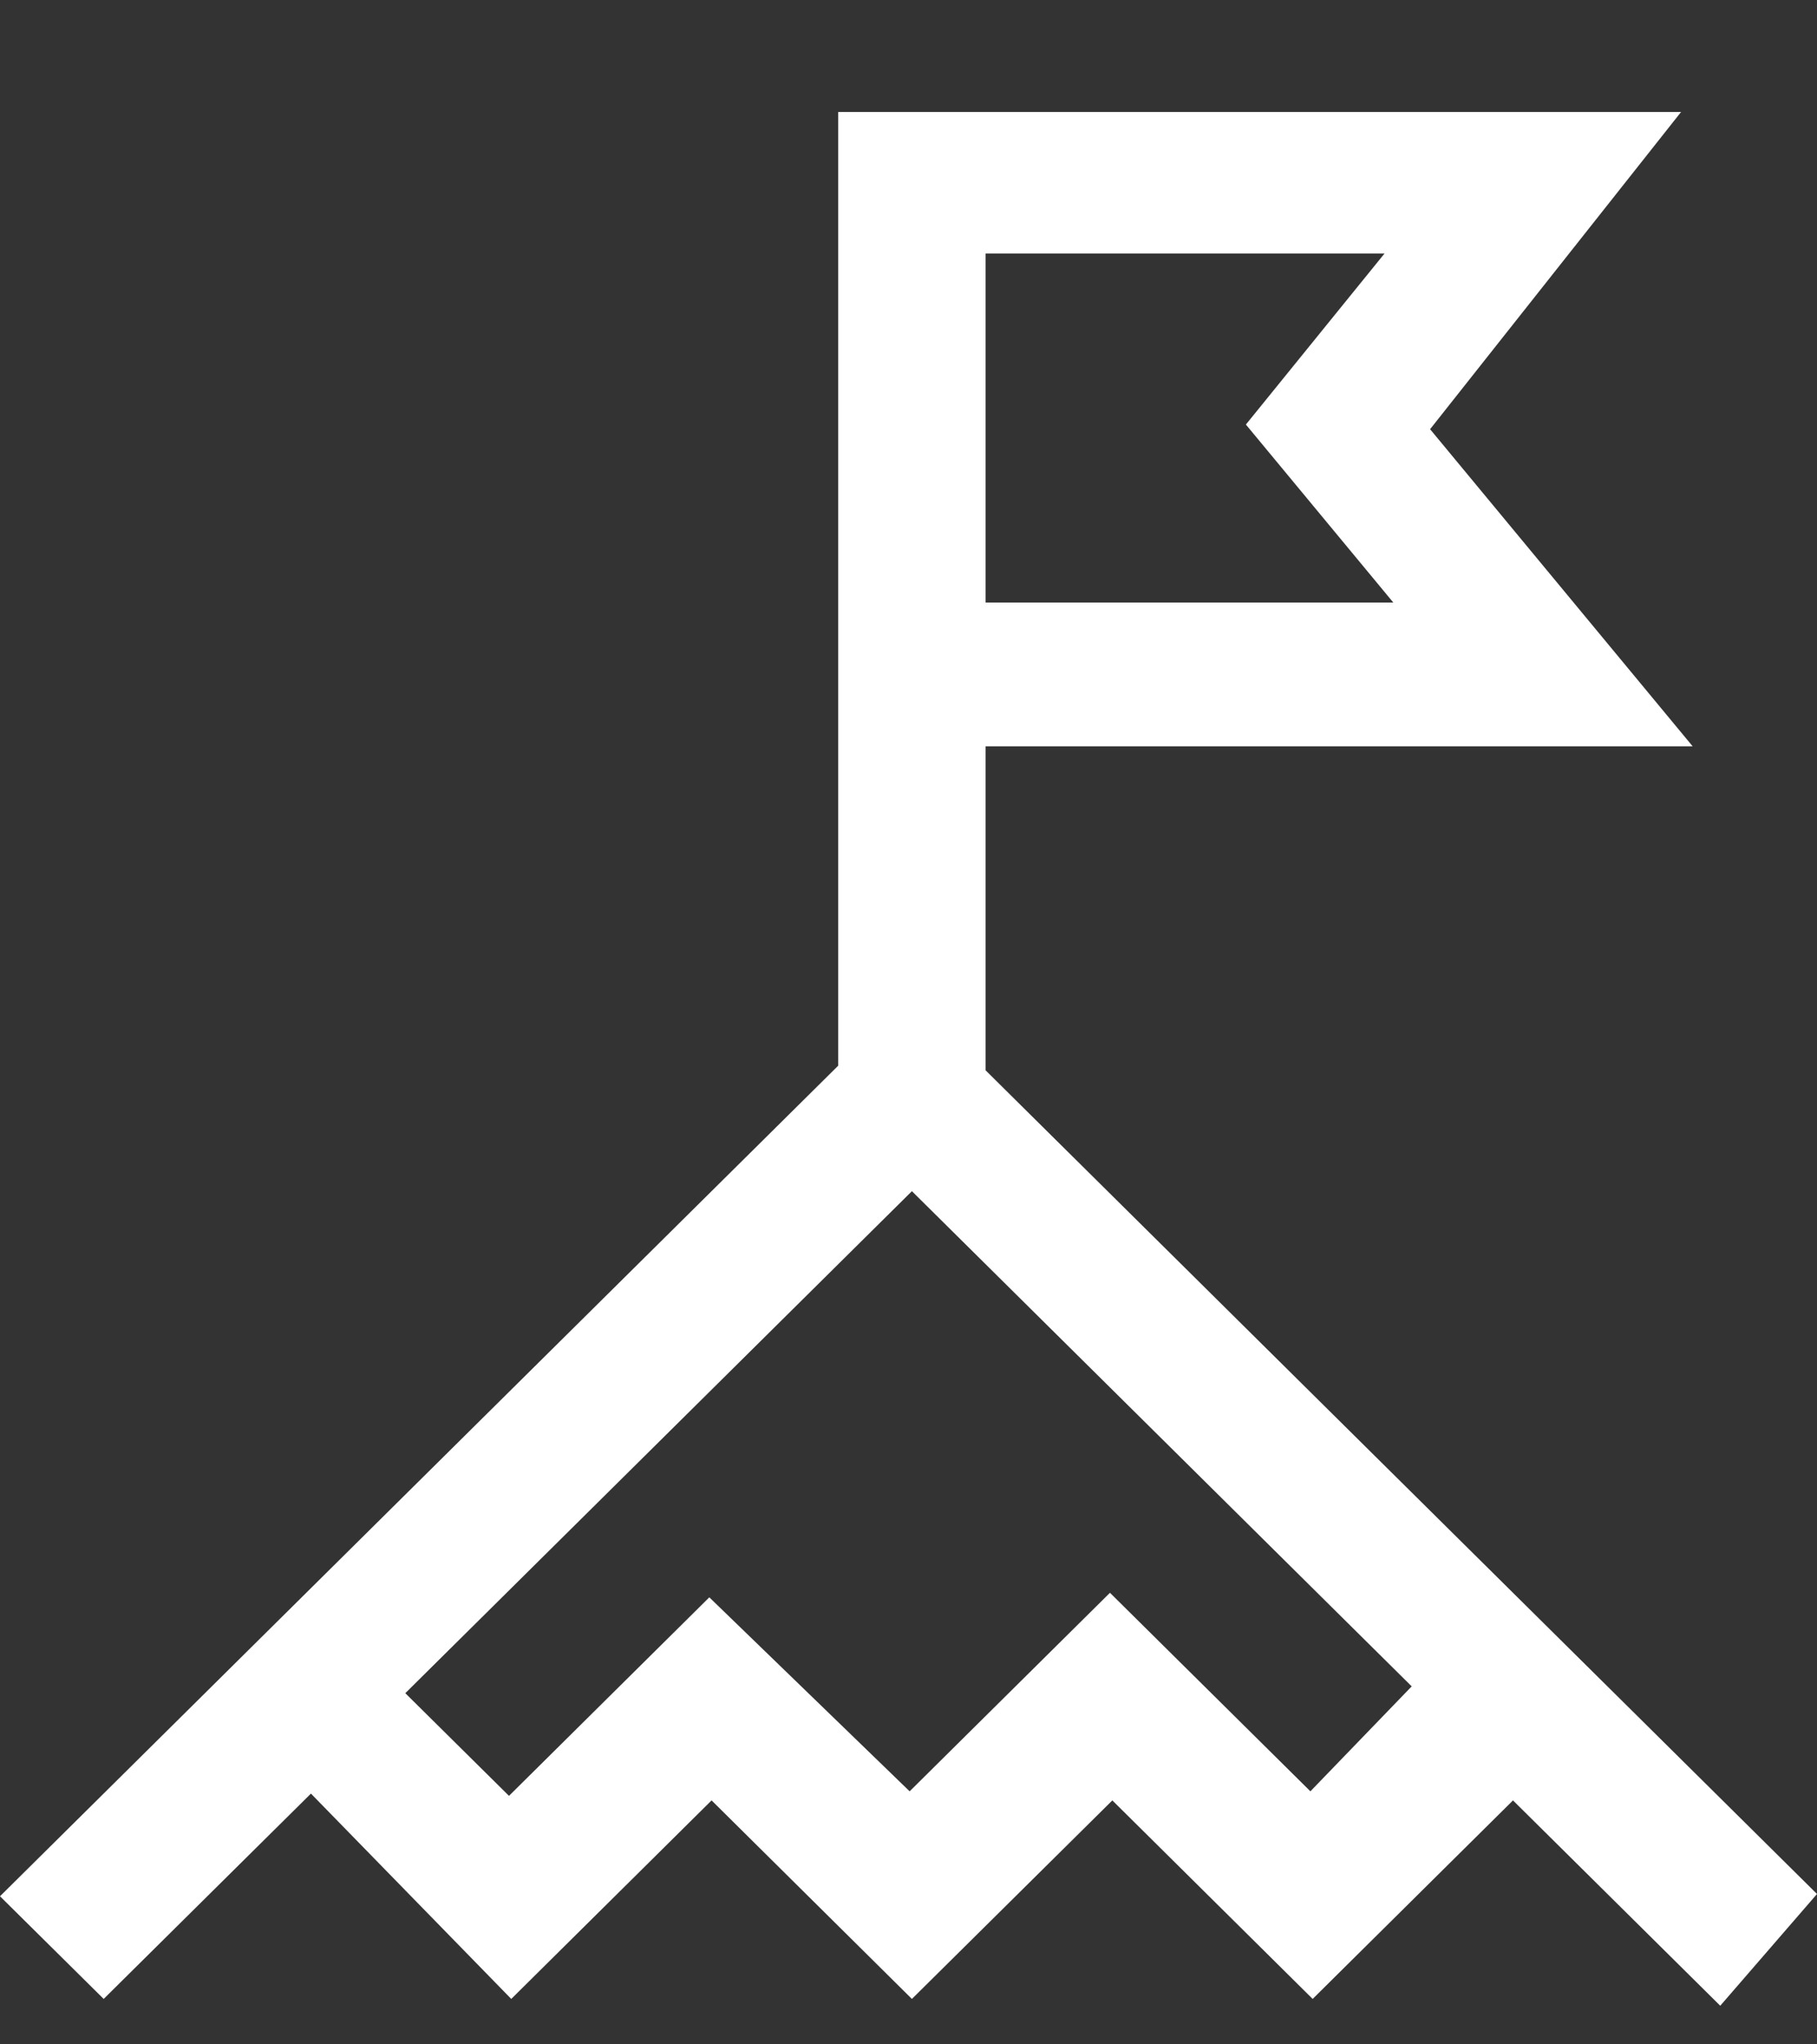
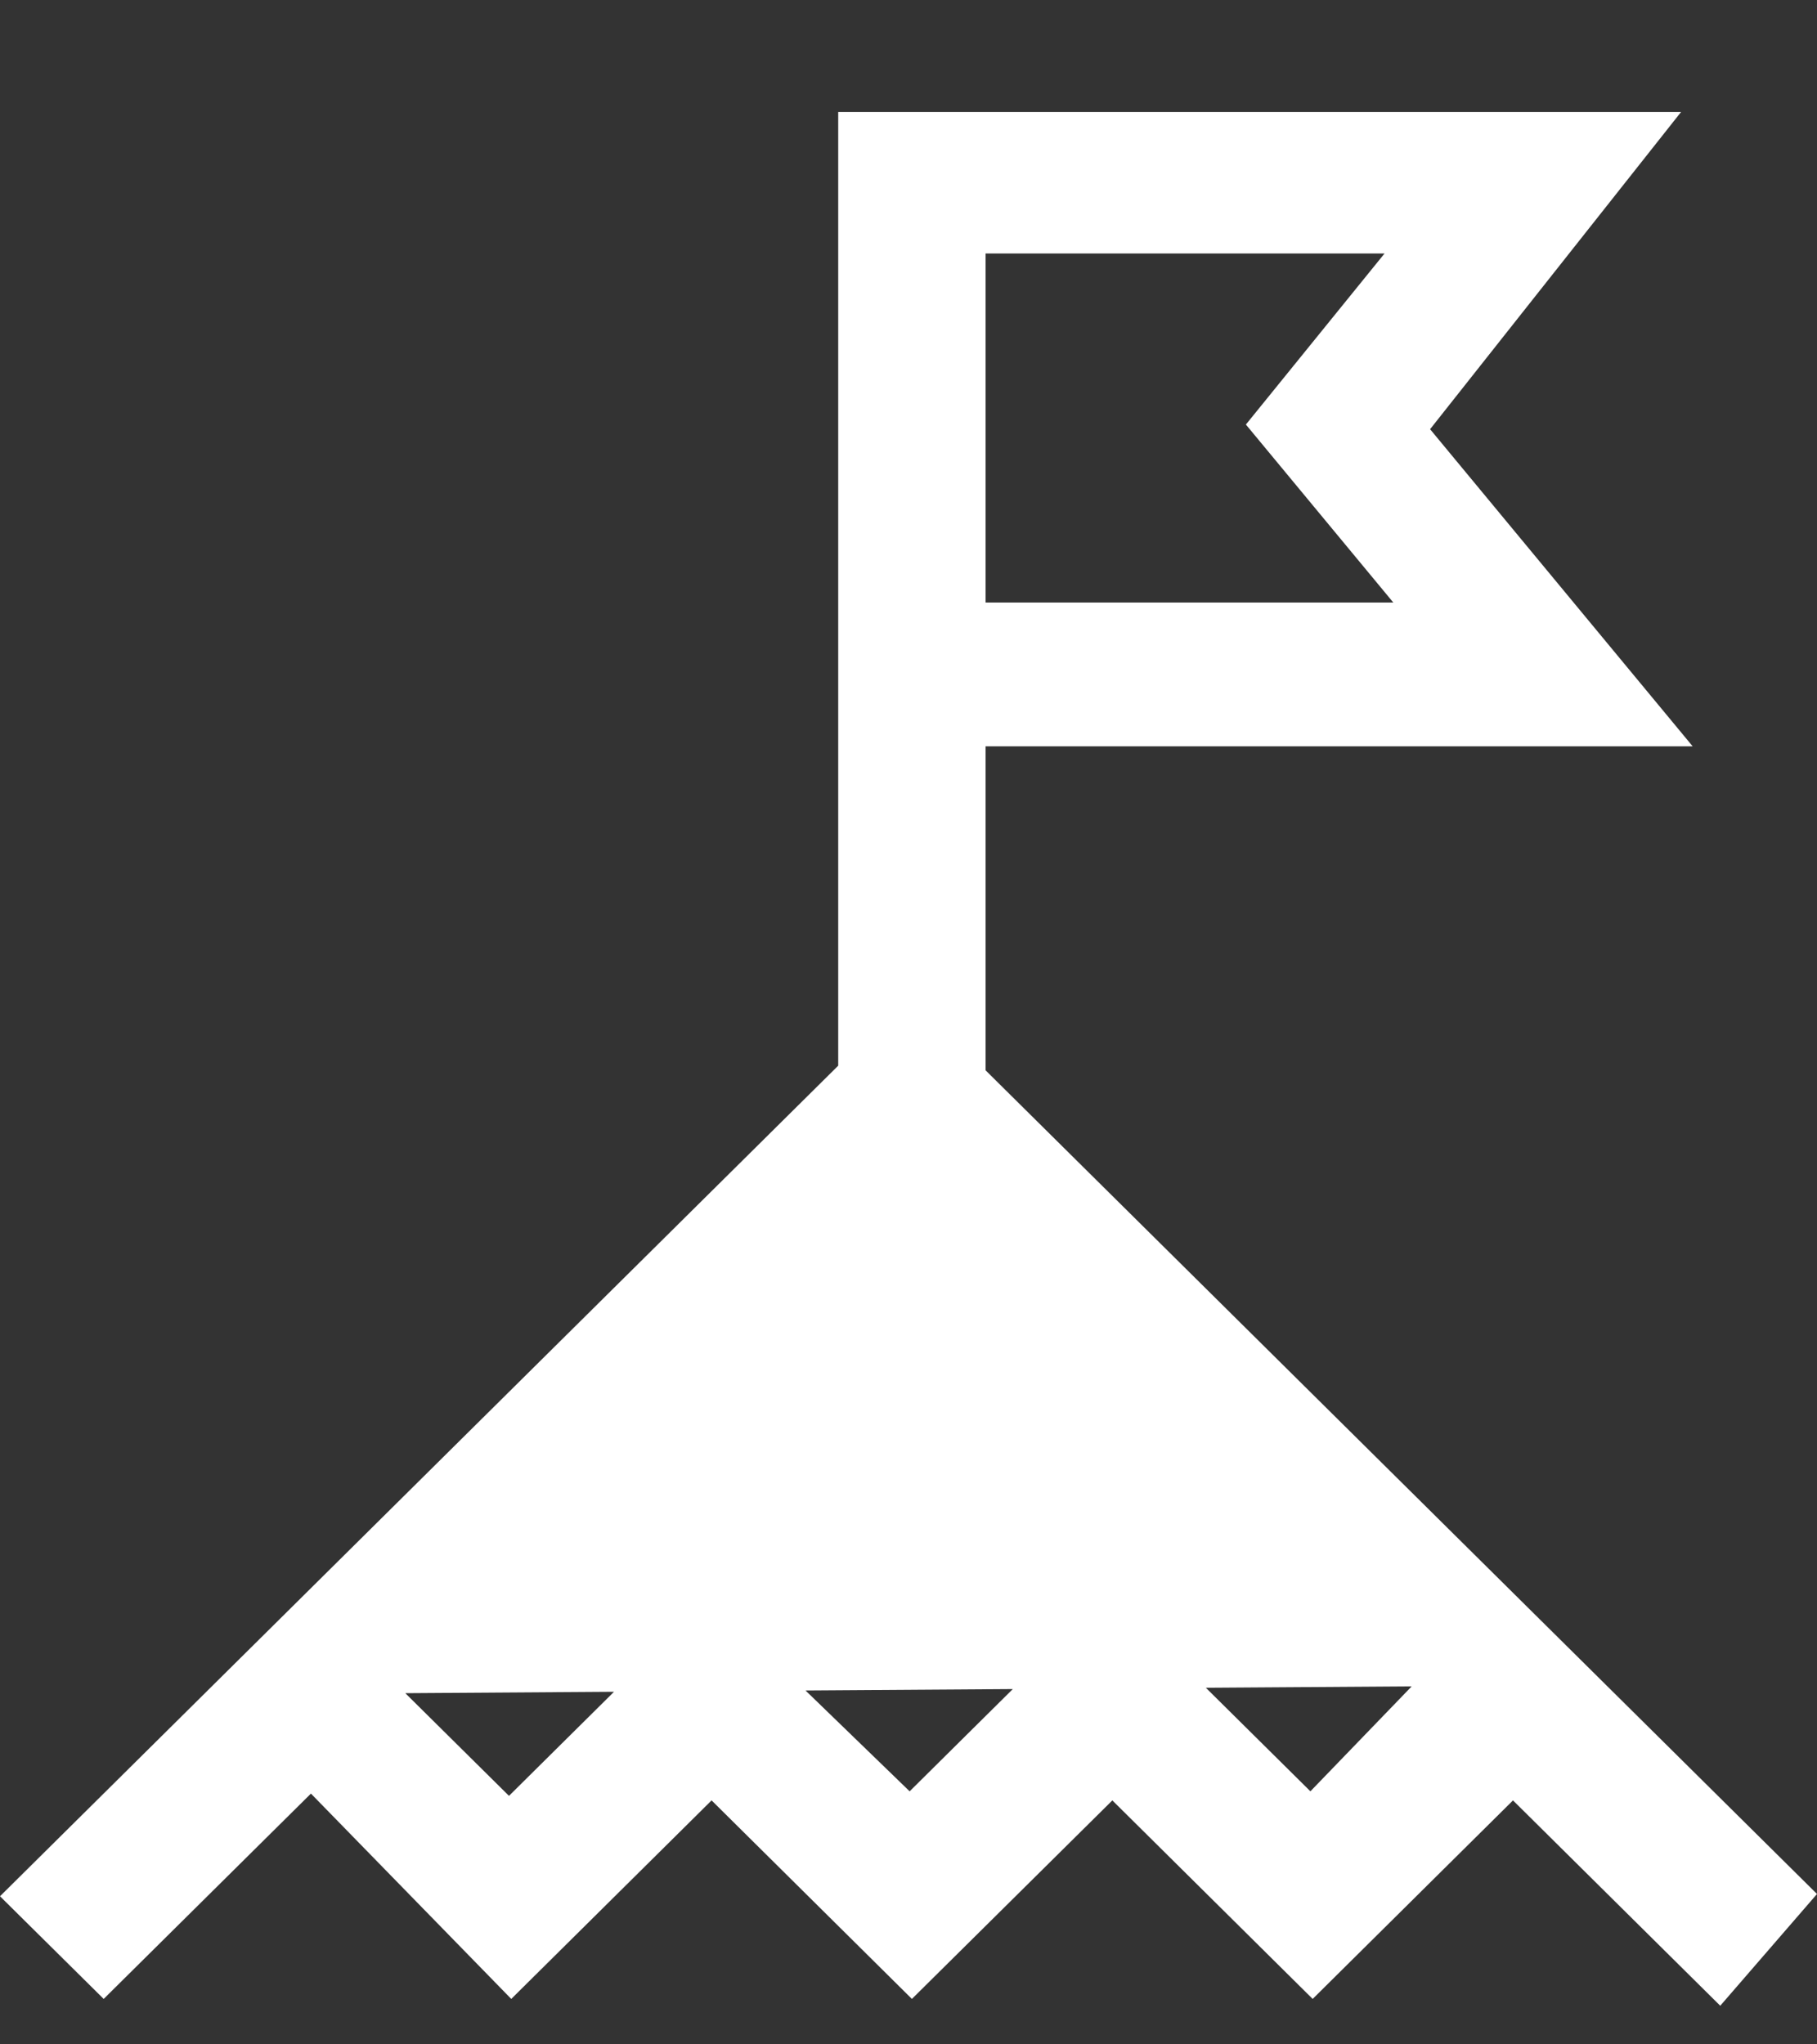
<svg xmlns="http://www.w3.org/2000/svg" width="16" height="18" viewBox="0 0 16 18" fill="none">
  <rect x="0" y="0" width="16" height="18" fill="#333333" stroke="none" />
-   <path d="M16 16.676L8.679 9.424V6.571H14.905L12.593 3.779L14.803 0.986H7.381V9.383L0 16.696L0.913 17.6L2.738 15.792L4.502 17.6L6.266 15.852L8.03 17.6L9.795 15.852L11.559 17.6L13.323 15.852L15.148 17.66L16 16.676ZM12.208 2.212L10.971 3.738L12.269 5.305H8.679V2.232H12.208V2.212ZM11.539 15.772L9.774 14.024L8.01 15.772L6.246 14.064L4.482 15.812L3.569 14.908L8.03 10.488L12.431 14.848L11.539 15.772Z" fill="white" />
+   <path d="M16 16.676L8.679 9.424V6.571H14.905L12.593 3.779L14.803 0.986H7.381V9.383L0 16.696L0.913 17.6L2.738 15.792L4.502 17.6L6.266 15.852L8.03 17.6L9.795 15.852L11.559 17.6L13.323 15.852L15.148 17.66L16 16.676ZM12.208 2.212L10.971 3.738L12.269 5.305H8.679V2.232H12.208V2.212ZM11.539 15.772L9.774 14.024L8.01 15.772L6.246 14.064L4.482 15.812L3.569 14.908L12.431 14.848L11.539 15.772Z" fill="white" />
</svg>